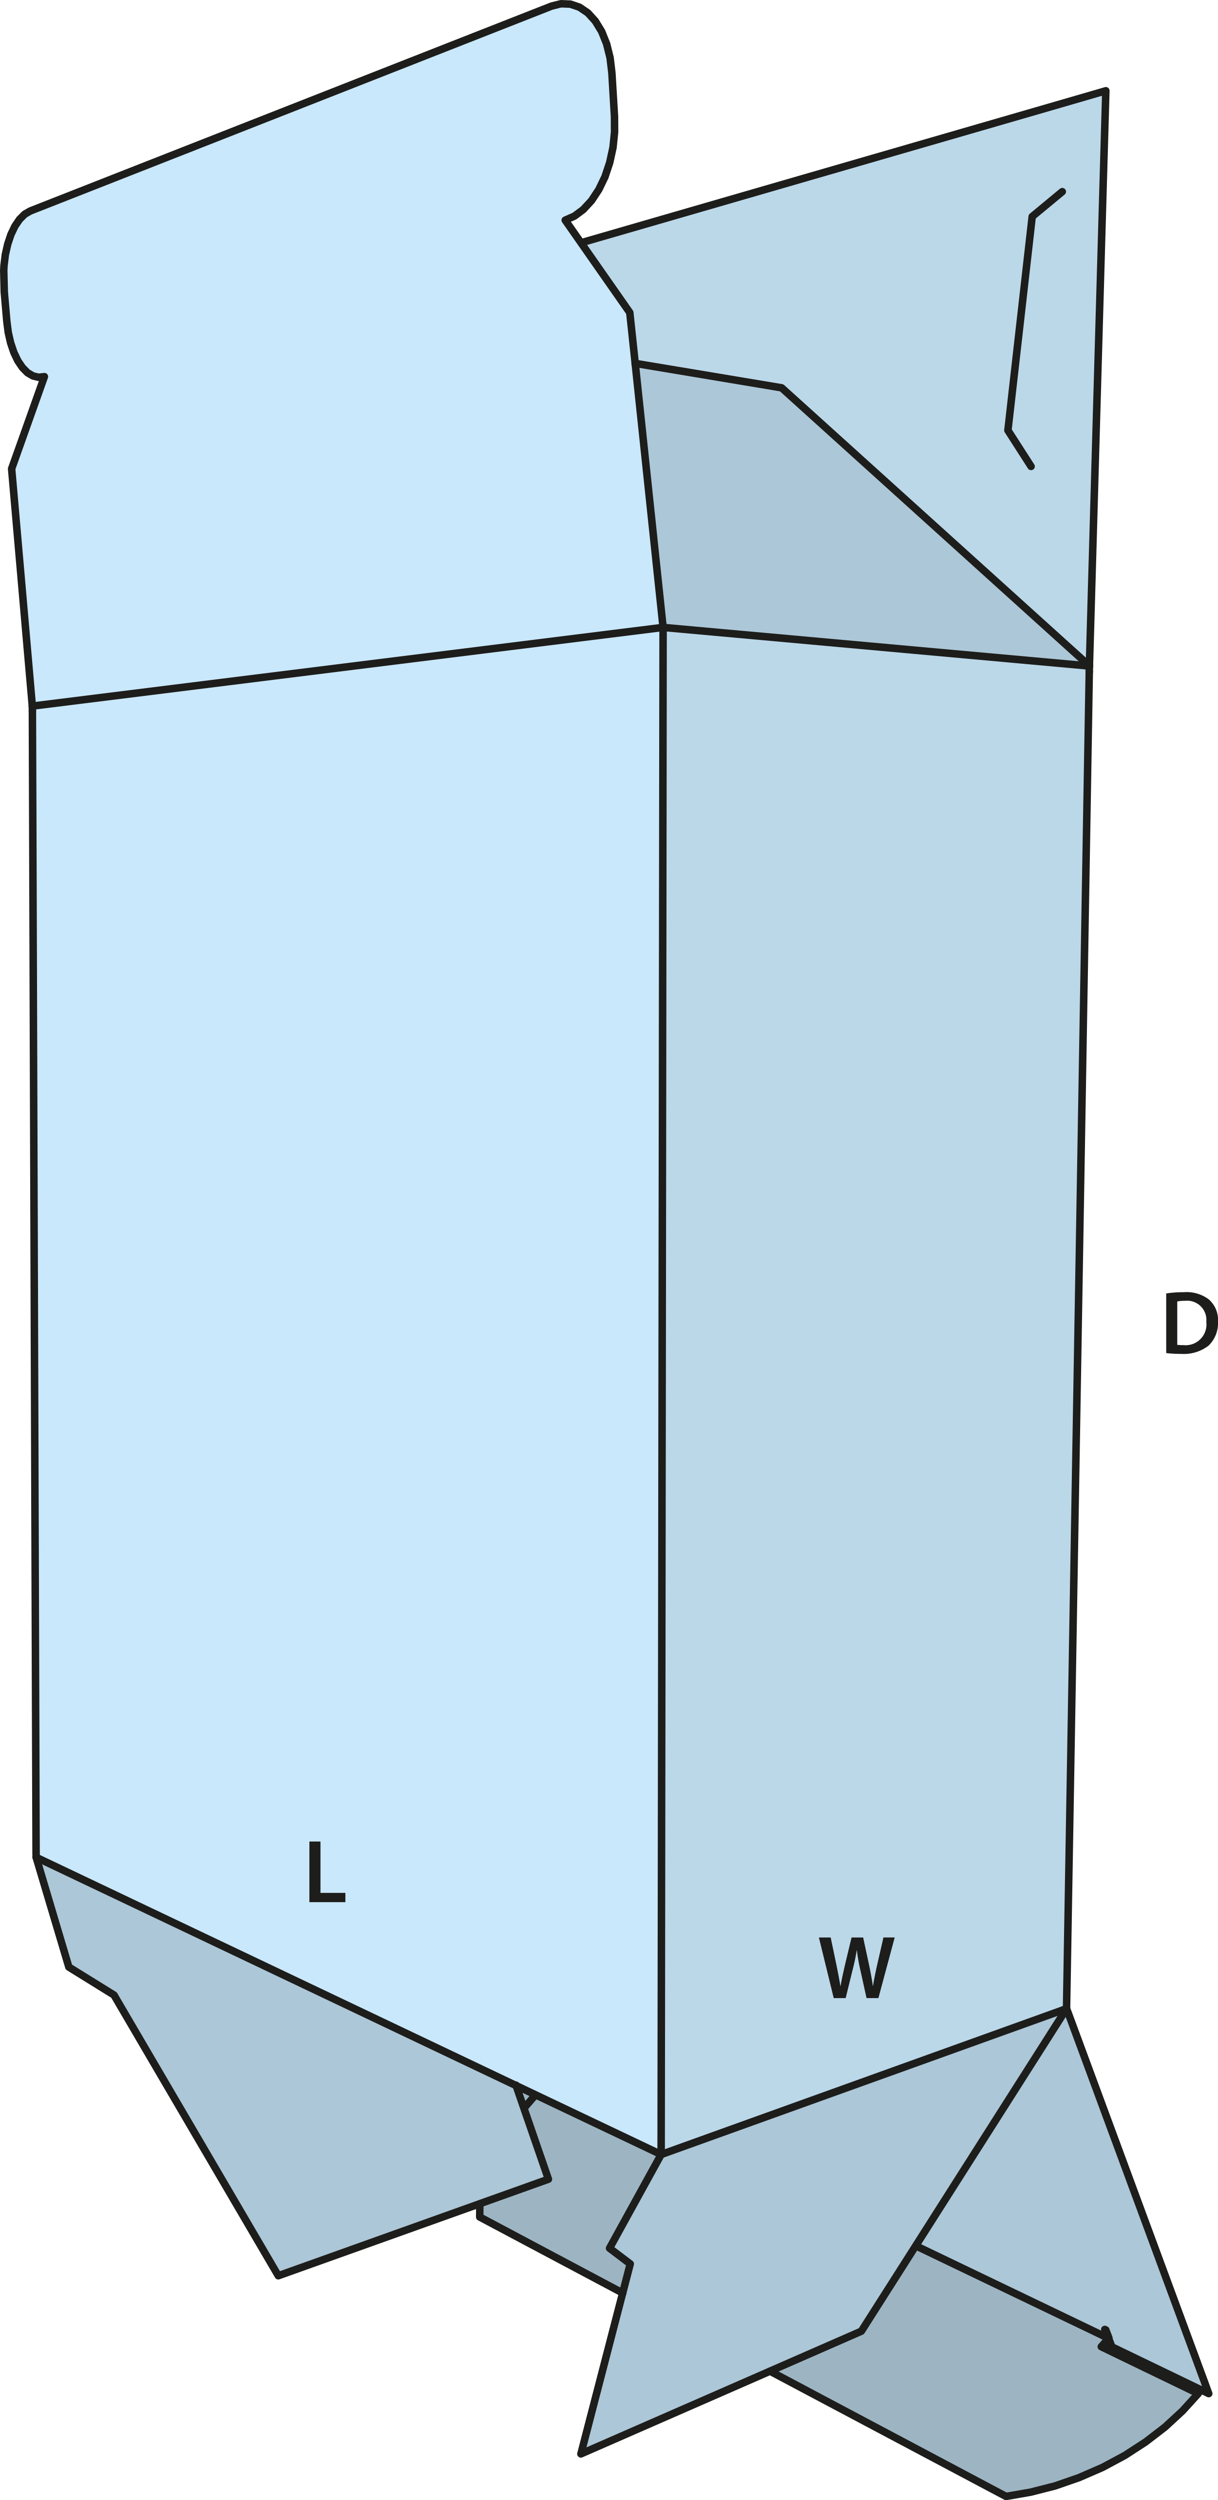
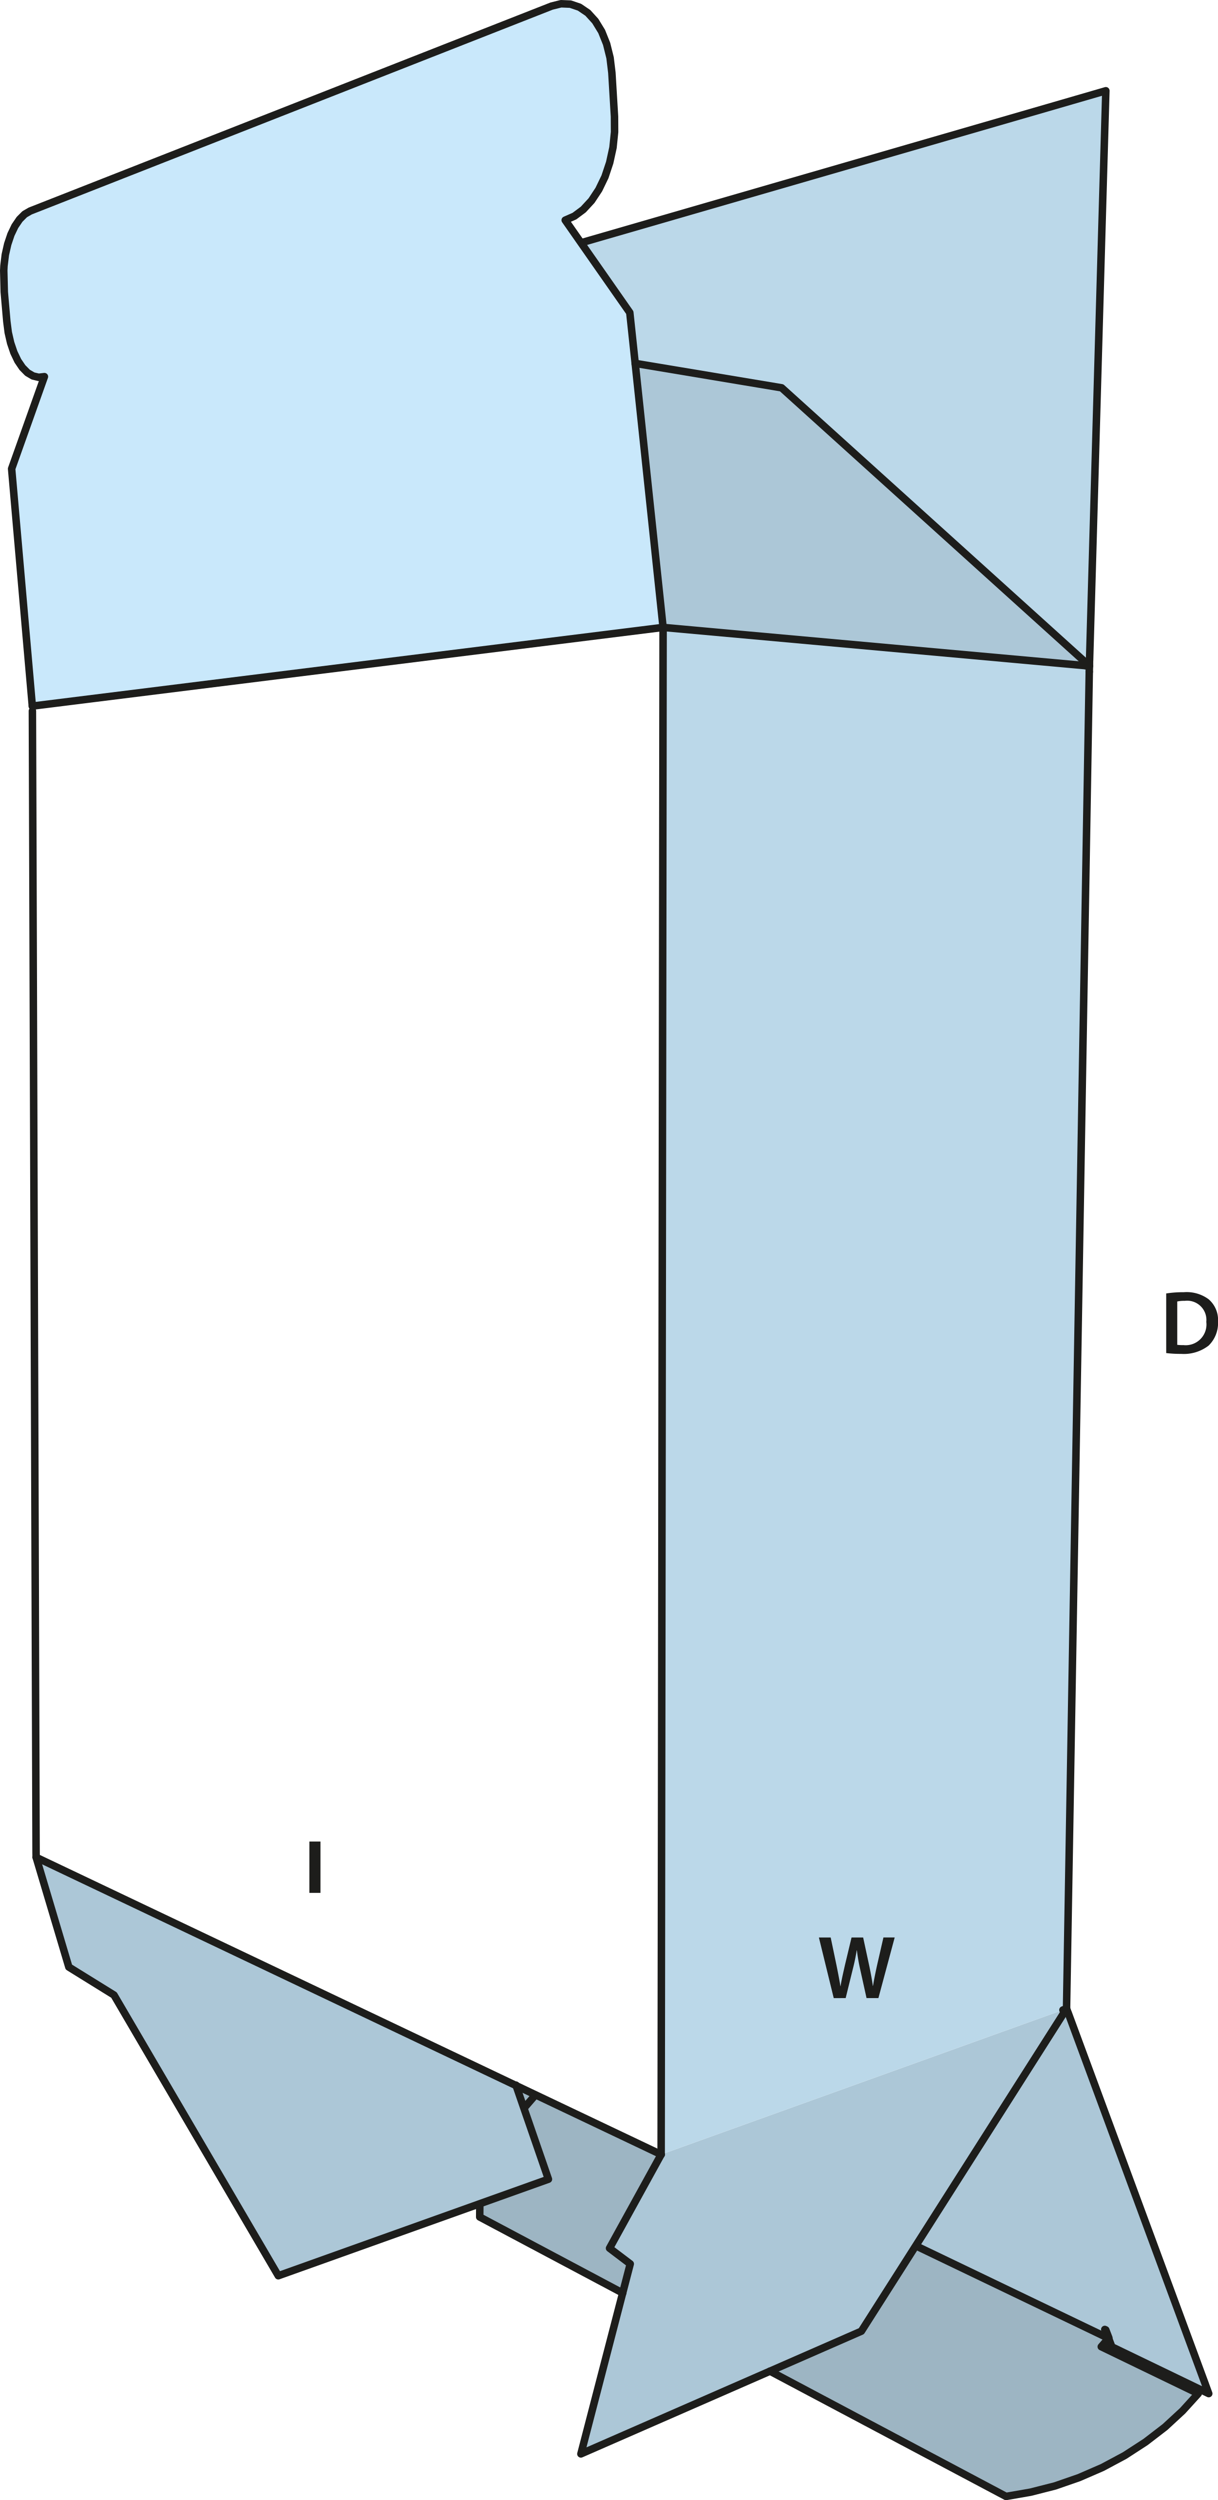
<svg xmlns="http://www.w3.org/2000/svg" id="Layer_1" data-name="Layer 1" viewBox="0 0 162.415 333.3">
  <defs>
    <style>.cls-1{fill:#acc7d7;}.cls-2{fill:#9db5c3;}.cls-3{fill:#bbd8e9;}.cls-4{fill:#c9e8fb;}.cls-5{fill:none;stroke:#1d1d1b;stroke-linecap:round;stroke-linejoin:round;}.cls-6{fill:#1d1d1b;}</style>
  </defs>
  <polygon class="cls-1" points="142.18 267.84 122.12 299.37 115.49 309.78 114.86 310.77 102.68 316.1 77.46 327.13 83.03 305.68 84.04 301.8 81.28 299.71 88.16 287.22 141.74 267.95 142.22 267.78 142.18 267.84" />
  <polygon class="cls-1" points="72.64 289.09 73.13 290.51 63.89 293.81 37.11 303.38 15.2 265.96 9.18 262.23 4.82 247.6 68.82 278.03 72.64 289.09" />
  <polygon class="cls-2" points="159.78 319.09 157.69 321.39 155.35 323.55 152.76 325.54 149.97 327.35 147 328.94 143.89 330.29 140.69 331.4 137.43 332.23 134.15 332.8 102.68 316.1 114.86 310.77 115.49 309.78 122.12 299.37 122.21 299.43 147.82 311.72 147.79 311.76 146.85 312.84 159.78 319.09" />
  <polygon class="cls-2" points="68.82 278.03 88.16 287.22 81.28 299.71 84.04 301.8 83.03 305.68 63.97 295.55 63.98 294.05 63.89 293.81 73.13 290.51 72.64 289.09 68.82 278.03" />
  <polygon class="cls-1" points="147.87 311.83 147.79 311.76 147.82 311.72 122.21 299.43 122.12 299.37 142.18 267.84 142.27 267.9 142.31 268 142.33 268.07 142.38 268.2 142.43 268.32 160.32 316.75 160.72 317.83 160.75 317.92 161.18 319.09 148.26 312.86 147.87 311.83" />
  <polygon class="cls-1" points="104.23 51.7 145.19 88.7 145.27 88.78 144.76 88.74 88.42 83.64 84.7 48.44 104.23 51.7" />
  <polygon class="cls-3" points="145.29 88.02 145.28 88.2 145.28 88.37 145.28 88.47 145.27 88.61 145.19 88.7 104.23 51.7 84.7 48.44 83.98 41.67 77.55 32.47 77.85 32.26 139.64 14.37 147.46 12.1 146.9 31.55 145.29 88.02" />
  <polygon class="cls-3" points="145.27 88.78 145.25 89.55 142.23 267.09 142.22 267.78 141.74 267.95 88.16 287.22 88.42 83.64 144.76 88.74 145.27 88.78" />
  <polygon class="cls-4" points="84.7 48.44 88.42 83.64 4.63 94.09 4.31 94.13 1.55 62.49 5.92 50.21 5.16 50.3 4.4 50.12 3.67 49.69 2.99 49 2.38 48.1 1.85 46.99 1.42 45.72 1.1 44.33 0.91 42.85 0.57 38.93 0.5 36.07 0.53 35.44 0.71 33.95 1.03 32.54 1.46 31.26 1.99 30.15 2.61 29.24 3.29 28.56 4.03 28.13 73.56 0.81 74.81 0.5 76.06 0.55 77.27 0.96 78.39 1.72 79.38 2.81 80.23 4.2 80.89 5.85 81.35 7.7 81.59 9.69 81.94 15.54 81.95 17.6 81.74 19.67 81.3 21.68 80.67 23.57 79.85 25.27 78.88 26.74 77.78 27.93 76.6 28.81 75.37 29.35 77.55 32.47 83.98 41.67 84.7 48.44" />
-   <polygon class="cls-4" points="68.82 278.03 4.82 247.6 4.81 247 4.32 94.78 4.31 94.13 4.63 94.09 88.42 83.64 88.16 287.22 68.82 278.03" />
  <polyline class="cls-5" points="147.86 311.66 147.45 310.6 147.32 310.54" />
  <line class="cls-5" x1="147.82" y1="311.72" x2="122.21" y2="299.43" />
  <polyline class="cls-5" points="147.82 311.72 147.79 311.76 146.85 312.84 159.78 319.09 157.69 321.39 155.35 323.55 152.76 325.54 149.97 327.35 147 328.94 143.89 330.29 140.69 331.4 137.43 332.23 134.15 332.8 102.68 316.1" />
  <polyline class="cls-5" points="83.04 305.68 83.03 305.68 63.97 295.55 63.98 294.05" />
  <line class="cls-5" x1="70" y1="280.89" x2="71.36" y2="279.32" />
  <polyline class="cls-5" points="142.27 267.9 142.31 268 142.33 268.07 142.38 268.2 142.43 268.32 160.32 316.75 160.72 317.83 160.75 317.92 161.18 319.09 148.26 312.86 147.87 311.83" />
  <line class="cls-5" x1="142.22" y1="267.78" x2="141.74" y2="267.95" />
  <polyline class="cls-5" points="88.16 287.22 81.28 299.71 84.04 301.8 83.03 305.68 77.46 327.13 102.68 316.1 114.86 310.77 115.49 309.78 122.12 299.37 142.18 267.84 142.22 267.78" />
  <polyline class="cls-5" points="68.8 277.97 68.82 278.03 72.64 289.09 73.13 290.51 63.89 293.81 37.11 303.38 15.2 265.96 9.18 262.23 4.82 247.6" />
-   <polyline class="cls-5" points="4.32 94.78 4.31 94.13 4.38 94.13" />
  <polyline class="cls-5" points="145.25 89.55 142.23 267.09 142.22 267.78" />
  <line class="cls-5" x1="145.27" y1="88.78" x2="144.76" y2="88.74" />
-   <line class="cls-5" x1="88.16" y1="287.22" x2="141.74" y2="267.95" />
  <line class="cls-5" x1="145.25" y1="89.55" x2="145.27" y2="88.78" />
  <line class="cls-5" x1="88.42" y1="83.64" x2="88.16" y2="287.22" />
  <polyline class="cls-5" points="88.42 83.64 4.63 94.09 4.31 94.13" />
  <polyline class="cls-5" points="4.32 94.78 4.81 247 4.82 247.6 68.82 278.03 88.16 287.22" />
  <line class="cls-5" x1="88.42" y1="83.64" x2="144.76" y2="88.74" />
  <polyline class="cls-5" points="145.27 88.78 145.19 88.7 104.23 51.7 84.7 48.44 84.69 48.44" />
  <polyline class="cls-5" points="77.85 32.26 139.64 14.37 147.46 12.1 146.9 31.55 145.29 88.02 145.28 88.2 145.28 88.37 145.28 88.47 145.27 88.61" />
  <polyline class="cls-5" points="88.42 83.64 84.7 48.44 83.98 41.67 77.55 32.47 75.37 29.35 76.6 28.81 77.78 27.93 78.88 26.74 79.85 25.27 80.67 23.57 81.3 21.68 81.74 19.67 81.95 17.6 81.94 15.54 81.59 9.69 81.35 7.7 80.89 5.85 80.23 4.2 79.38 2.81 78.39 1.72 77.27 0.96 76.06 0.55 74.81 0.5 73.56 0.81 4.03 28.13 3.29 28.56 2.61 29.24 1.99 30.15 1.46 31.26 1.03 32.54 0.71 33.95 0.53 35.44 0.5 36.07 0.57 38.93 0.91 42.85 1.1 44.33 1.42 45.72 1.85 46.99 2.38 48.1 2.99 49 3.67 49.69 4.4 50.12 5.16 50.3 5.92 50.21 1.55 62.49 4.31 94.13" />
-   <polyline class="cls-5" points="141.65 25.55 137.64 28.87 134.4 57.37 137.49 62.18" />
  <path class="cls-6" d="M156.822,175.861a15.008,15.008,0,0,1,2.351-.168,4.927,4.927,0,0,1,3.3.936,3.619,3.619,0,0,1,1.259,2.975,4.183,4.183,0,0,1-1.259,3.213,5.4,5.4,0,0,1-3.659,1.1,16.094,16.094,0,0,1-1.99-.108Zm1.475,6.849a5.484,5.484,0,0,0,.815.036,2.77,2.77,0,0,0,3.059-3.095,2.564,2.564,0,0,0-2.866-2.806,4.723,4.723,0,0,0-1.008.084Z" transform="translate(-1.315 -3.43)" />
  <path class="cls-6" d="M112.49,269.8l-1.979-8.084h1.571l.768,3.67c.2.983.4,2.015.528,2.818h.023c.132-.852.361-1.811.588-2.83l.876-3.658h1.547l.8,3.718c.2.959.371,1.859.491,2.735h.024c.144-.888.336-1.812.552-2.8l.839-3.658h1.5l-2.171,8.084h-1.583l-.84-3.8a23.271,23.271,0,0,1-.444-2.567h-.024c-.144.864-.3,1.643-.54,2.567l-.935,3.8Z" transform="translate(-1.315 -3.43)" />
-   <path class="cls-6" d="M42.573,248.924h1.475v6.847h3.323v1.236h-4.8Z" transform="translate(-1.315 -3.43)" />
+   <path class="cls-6" d="M42.573,248.924h1.475v6.847h3.323h-4.8Z" transform="translate(-1.315 -3.43)" />
</svg>